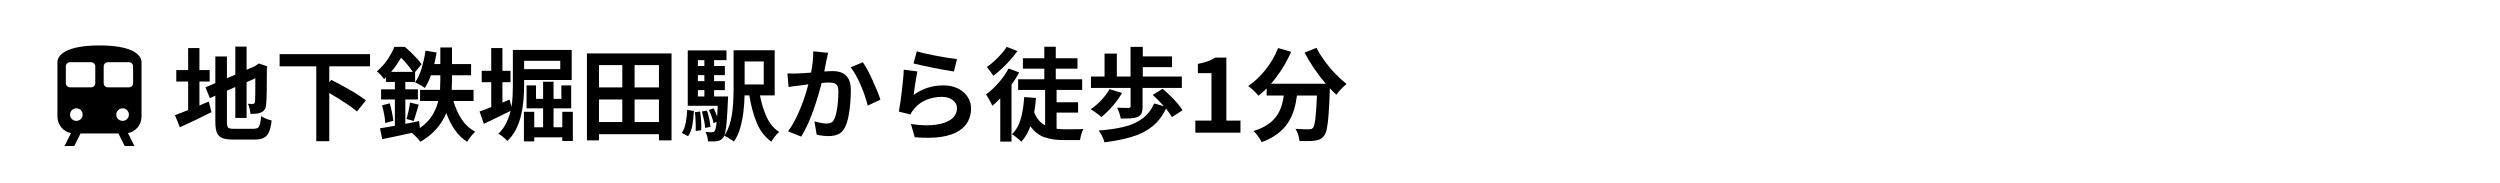
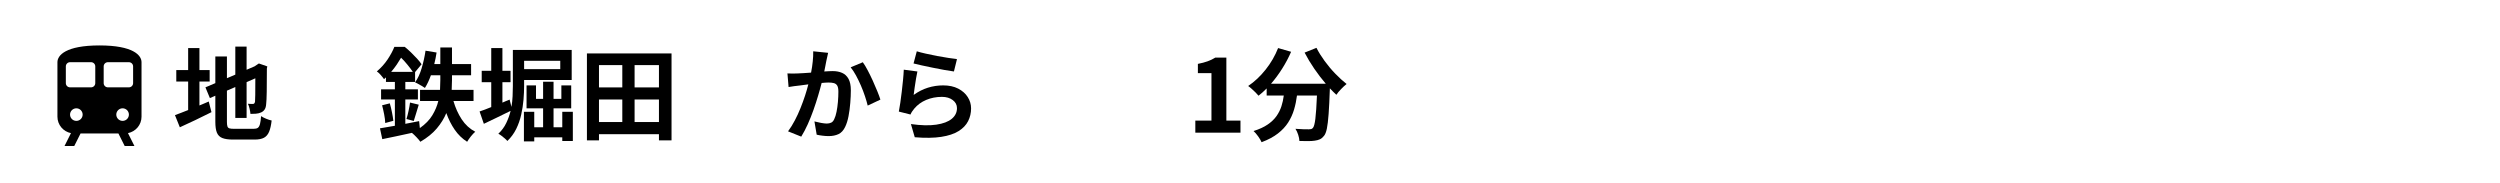
<svg xmlns="http://www.w3.org/2000/svg" width="1366" zoomAndPan="magnify" viewBox="0 0 1024.5 75" height="100" preserveAspectRatio="xMidYMid meet" version="1.0">
  <defs>
    <g />
    <clipPath id="83fb71c2cc">
      <path d="M 23.523 18.617 L 58 18.617 L 58 59.844 L 23.523 59.844 Z M 23.523 18.617 " clip-rule="nonzero" />
    </clipPath>
  </defs>
  <g fill="#000000" fill-opacity="1">
    <g transform="translate(70.744, 54.367)">
      <g>
        <path d="M 10.984 -20.953 L 10.984 -11.141 C 11.617 -11.422 12.258 -11.691 12.906 -11.953 C 13.562 -12.211 14.191 -12.484 14.797 -12.766 L 15.922 -8.406 C 13.734 -7.289 11.504 -6.195 9.234 -5.125 C 6.961 -4.062 4.867 -3.086 2.953 -2.203 L 0.953 -7.188 C 1.703 -7.469 2.535 -7.781 3.453 -8.125 C 4.367 -8.469 5.336 -8.848 6.359 -9.266 L 6.359 -20.953 L 1.5 -20.953 L 1.5 -25.656 L 6.359 -25.656 L 6.359 -34.672 L 10.984 -34.672 L 10.984 -25.656 L 15.172 -25.656 L 15.172 -20.953 Z M 25.156 -1.578 L 33.172 -1.578 C 33.953 -1.578 34.535 -1.711 34.922 -1.984 C 35.305 -2.266 35.598 -2.781 35.797 -3.531 C 35.992 -4.281 36.145 -5.363 36.25 -6.781 C 36.781 -6.414 37.461 -6.062 38.297 -5.719 C 39.129 -5.375 39.891 -5.129 40.578 -4.984 C 40.359 -3.047 40.008 -1.508 39.531 -0.375 C 39.062 0.758 38.363 1.578 37.438 2.078 C 36.508 2.578 35.227 2.828 33.594 2.828 L 24.734 2.828 C 22.879 2.828 21.426 2.617 20.375 2.203 C 19.32 1.785 18.578 1.051 18.141 0 C 17.711 -1.051 17.5 -2.535 17.5 -4.453 L 17.5 -15.141 L 15.266 -14.172 L 13.438 -18.578 L 17.5 -20.297 L 17.5 -31.219 L 22.25 -31.219 L 22.25 -22.328 L 25.688 -23.781 L 25.688 -35.266 L 30.312 -35.266 L 30.312 -25.781 L 33.594 -27.188 L 34.469 -27.781 L 35.344 -28.359 L 38.797 -27.156 L 38.625 -26.312 C 38.625 -22.383 38.602 -19.188 38.562 -16.719 C 38.52 -14.25 38.441 -12.582 38.328 -11.719 C 38.273 -10.781 38.066 -10.039 37.703 -9.5 C 37.348 -8.957 36.852 -8.551 36.219 -8.281 C 35.602 -8 34.895 -7.828 34.094 -7.766 C 33.289 -7.711 32.555 -7.688 31.891 -7.688 C 31.836 -8.32 31.719 -9.039 31.531 -9.844 C 31.352 -10.656 31.125 -11.32 30.844 -11.844 C 31.207 -11.82 31.582 -11.801 31.969 -11.781 C 32.363 -11.77 32.656 -11.766 32.844 -11.766 C 33.094 -11.766 33.285 -11.828 33.422 -11.953 C 33.566 -12.078 33.68 -12.32 33.766 -12.688 C 33.816 -13.02 33.848 -13.969 33.859 -15.531 C 33.879 -17.094 33.891 -19.344 33.891 -22.281 L 30.312 -20.703 L 30.312 -6.031 L 25.688 -6.031 L 25.688 -18.703 L 22.25 -17.219 L 22.25 -4.406 C 22.25 -3.602 22.316 -2.992 22.453 -2.578 C 22.586 -2.16 22.863 -1.891 23.281 -1.766 C 23.695 -1.641 24.32 -1.578 25.156 -1.578 Z M 25.156 -1.578 " />
      </g>
    </g>
  </g>
  <g fill="#000000" fill-opacity="1">
    <g transform="translate(112.313, 54.367)">
      <g>
-         <path d="M 39.328 -27.188 L 22.625 -27.188 L 22.625 -20.672 L 23.453 -21.625 C 24.586 -21.062 25.805 -20.426 27.109 -19.719 C 28.41 -19.02 29.719 -18.297 31.031 -17.547 C 32.352 -16.797 33.586 -16.047 34.734 -15.297 C 35.891 -14.547 36.852 -13.852 37.625 -13.219 L 33.969 -8.688 C 33.164 -9.406 32.141 -10.191 30.891 -11.047 C 29.641 -11.91 28.301 -12.789 26.875 -13.688 C 25.445 -14.594 24.031 -15.445 22.625 -16.25 L 22.625 3.5 L 17.297 3.5 L 17.297 -27.188 L 2.281 -27.188 L 2.281 -32.188 L 39.328 -32.188 Z M 39.328 -27.188 " />
-       </g>
+         </g>
    </g>
  </g>
  <g fill="#000000" fill-opacity="1">
    <g transform="translate(153.883, 54.367)">
      <g>
        <path d="M 6.406 -24.906 L 15.297 -24.906 C 14.711 -25.789 13.984 -26.766 13.109 -27.828 C 12.242 -28.898 11.367 -29.863 10.484 -30.719 C 9.953 -29.812 9.352 -28.863 8.688 -27.875 C 8.02 -26.895 7.258 -25.906 6.406 -24.906 Z M 40.172 -12.969 L 31.938 -12.969 C 32.738 -10.195 33.863 -7.703 35.312 -5.484 C 36.77 -3.266 38.625 -1.562 40.875 -0.375 C 40.32 0.094 39.723 0.727 39.078 1.531 C 38.441 2.344 37.93 3.078 37.547 3.734 C 35.547 2.461 33.852 0.82 32.469 -1.188 C 31.082 -3.195 29.93 -5.477 29.016 -8.031 C 28.109 -5.832 26.805 -3.727 25.109 -1.719 C 23.422 0.281 21.176 2.098 18.375 3.734 C 18.02 3.211 17.5 2.594 16.812 1.875 C 16.133 1.156 15.504 0.555 14.922 0.078 C 12.734 0.578 10.594 1.039 8.5 1.469 C 6.406 1.906 4.5 2.301 2.781 2.656 L 1.828 -1.781 C 2.711 -1.926 3.664 -2.086 4.688 -2.266 C 5.719 -2.441 6.801 -2.629 7.938 -2.828 L 7.938 -13.594 L 2.281 -13.594 L 2.281 -17.75 L 7.938 -17.75 L 7.938 -20.781 L 4.281 -20.781 L 4.281 -22.656 C 4.164 -22.551 4.039 -22.438 3.906 -22.312 C 3.77 -22.188 3.633 -22.051 3.5 -21.906 C 3.188 -22.383 2.734 -22.961 2.141 -23.641 C 1.547 -24.316 1.016 -24.805 0.547 -25.109 C 2.285 -26.578 3.758 -28.219 4.969 -30.031 C 6.176 -31.852 7.098 -33.566 7.734 -35.172 L 11.969 -35.172 C 12.801 -34.504 13.656 -33.75 14.531 -32.906 C 15.406 -32.062 16.227 -31.219 17 -30.375 C 17.781 -29.531 18.406 -28.75 18.875 -28.031 L 16.219 -24.828 L 16.219 -20.781 L 12.219 -20.781 L 12.219 -17.75 L 17.375 -17.75 L 17.375 -13.594 L 12.219 -13.594 L 12.219 -3.625 C 13.164 -3.812 14.109 -3.992 15.047 -4.172 C 15.992 -4.359 16.938 -4.547 17.875 -4.734 L 18.172 -1.875 C 20.441 -3.477 22.148 -5.234 23.297 -7.141 C 24.453 -9.055 25.266 -11 25.734 -12.969 L 18.25 -12.969 L 18.25 -17.547 L 26.438 -17.547 C 26.52 -18.93 26.562 -20.273 26.562 -21.578 L 26.562 -23.531 L 22.703 -23.531 C 22.004 -21.562 21.188 -19.828 20.25 -18.328 C 19.945 -18.555 19.547 -18.816 19.047 -19.109 C 18.547 -19.398 18.035 -19.68 17.516 -19.953 C 17.004 -20.234 16.57 -20.457 16.219 -20.625 C 17.32 -22.145 18.219 -24.066 18.906 -26.391 C 19.602 -28.723 20.133 -31.125 20.5 -33.594 L 25.031 -32.844 C 24.914 -32.039 24.773 -31.242 24.609 -30.453 C 24.441 -29.66 24.266 -28.879 24.078 -28.109 L 26.562 -28.109 L 26.562 -34.922 L 31.344 -34.922 L 31.344 -28.109 L 39.172 -28.109 L 39.172 -23.531 L 31.344 -23.531 L 31.344 -21.531 C 31.344 -20.258 31.301 -18.93 31.219 -17.547 L 40.172 -17.547 Z M 2.703 -11.219 L 5.859 -12.016 C 6.191 -10.879 6.488 -9.645 6.75 -8.312 C 7.02 -6.977 7.207 -5.828 7.312 -4.859 L 3.984 -3.953 C 3.961 -4.953 3.816 -6.129 3.547 -7.484 C 3.285 -8.836 3.004 -10.082 2.703 -11.219 Z M 15.672 -4.781 L 12.688 -5.609 C 12.988 -6.523 13.273 -7.633 13.547 -8.938 C 13.828 -10.238 14.023 -11.375 14.141 -12.344 L 17.719 -11.469 C 17.352 -10.312 16.992 -9.125 16.641 -7.906 C 16.297 -6.688 15.973 -5.645 15.672 -4.781 Z M 15.672 -4.781 " />
      </g>
    </g>
  </g>
  <g fill="#000000" fill-opacity="1">
    <g transform="translate(195.452, 54.367)">
      <g>
        <path d="M 34.141 -29.438 L 19.328 -29.438 L 19.328 -26.031 L 34.141 -26.031 Z M 19.328 -21.578 L 19.328 -19.078 C 19.328 -17.336 19.242 -15.469 19.078 -13.469 C 18.91 -11.477 18.598 -9.457 18.141 -7.406 C 17.691 -5.352 17.008 -3.395 16.094 -1.531 C 15.176 0.32 13.969 1.969 12.469 3.406 C 12.219 3.102 11.863 2.754 11.406 2.359 C 10.957 1.973 10.492 1.598 10.016 1.234 C 9.547 0.879 9.129 0.617 8.766 0.453 C 10.16 -0.867 11.242 -2.344 12.016 -3.969 C 12.797 -5.594 13.391 -7.25 13.797 -8.938 C 11.941 -8 10.055 -7.078 8.141 -6.172 C 6.234 -5.273 4.461 -4.426 2.828 -3.625 L 1.078 -8.688 C 1.742 -8.906 2.477 -9.164 3.281 -9.469 C 4.082 -9.781 4.941 -10.117 5.859 -10.484 L 5.859 -20.672 L 1.953 -20.672 L 1.953 -25.359 L 5.859 -25.359 L 5.859 -34.672 L 10.438 -34.672 L 10.438 -25.359 L 13.766 -25.359 L 13.766 -20.672 L 10.438 -20.672 L 10.438 -12.312 C 10.938 -12.531 11.426 -12.742 11.906 -12.953 C 12.395 -13.16 12.891 -13.359 13.391 -13.547 L 14.141 -10.562 C 14.391 -12.031 14.547 -13.488 14.609 -14.938 C 14.68 -16.395 14.719 -17.789 14.719 -19.125 L 14.719 -33.891 L 38.828 -33.891 L 38.828 -21.578 Z M 34.969 -8.562 L 39.297 -8.562 L 39.297 3.406 L 34.969 3.406 L 34.969 1.906 L 23.484 1.906 L 23.484 3.578 L 19.25 3.578 L 19.25 -8.562 L 23.484 -8.562 L 23.484 -2.203 L 27.109 -2.203 L 27.109 -9.984 L 20.328 -9.984 L 20.328 -19.375 L 24.203 -19.375 L 24.203 -13.844 L 27.109 -13.844 L 27.109 -20.875 L 31.391 -20.875 L 31.391 -13.844 L 34.594 -13.844 L 34.594 -19.375 L 38.625 -19.375 L 38.625 -9.984 L 31.391 -9.984 L 31.391 -2.203 L 34.969 -2.203 Z M 34.969 -8.562 " />
      </g>
    </g>
  </g>
  <g fill="#000000" fill-opacity="1">
    <g transform="translate(237.022, 54.367)">
      <g>
        <path d="M 23.031 -4.359 L 33.016 -4.359 L 33.016 -13.594 L 23.031 -13.594 Z M 8.438 -13.594 L 8.438 -4.359 L 18 -4.359 L 18 -13.594 Z M 18 -27.688 L 8.438 -27.688 L 8.438 -18.547 L 18 -18.547 Z M 33.016 -18.547 L 33.016 -27.688 L 23.031 -27.688 L 23.031 -18.547 Z M 3.5 -32.469 L 38.172 -32.469 L 38.172 3.156 L 33.016 3.156 L 33.016 0.625 L 8.438 0.625 L 8.438 3.156 L 3.5 3.156 Z M 3.5 -32.469 " />
      </g>
    </g>
  </g>
  <g fill="#000000" fill-opacity="1">
    <g transform="translate(278.591, 54.367)">
      <g>
-         <path d="M 3.375 1.453 L 0.828 0.078 C 1.578 -1.023 2.109 -2.414 2.422 -4.094 C 2.742 -5.77 2.945 -7.523 3.031 -9.359 L 5.781 -8.859 C 5.664 -6.922 5.457 -5.02 5.156 -3.156 C 4.852 -1.301 4.258 0.234 3.375 1.453 Z M 6.188 -8.406 L 8.312 -8.641 C 8.508 -7.453 8.648 -6.133 8.734 -4.688 C 8.816 -3.25 8.828 -2.02 8.766 -1 L 6.484 -0.703 C 6.535 -1.754 6.535 -2.992 6.484 -4.422 C 6.43 -5.848 6.332 -7.176 6.188 -8.406 Z M 9.062 -8.688 L 11.141 -9.062 C 11.504 -8.008 11.812 -6.859 12.062 -5.609 C 12.312 -4.359 12.477 -3.281 12.562 -2.375 L 10.359 -1.953 C 10.328 -2.836 10.176 -3.91 9.906 -5.172 C 9.645 -6.43 9.363 -7.602 9.062 -8.688 Z M 7.406 -17.422 L 7.406 -14.844 L 10.062 -14.844 L 10.062 -17.422 Z M 10.062 -29.734 L 7.406 -29.734 L 7.406 -27.312 L 10.062 -27.312 Z M 10.062 -21.125 L 10.062 -23.578 L 7.406 -23.578 L 7.406 -21.125 Z M 14.047 -14.844 L 19.797 -14.844 C 19.797 -14.844 19.785 -14.633 19.766 -14.219 C 19.754 -13.801 19.734 -13.457 19.703 -13.188 C 19.566 -9.852 19.414 -7.145 19.25 -5.062 C 19.082 -2.988 18.879 -1.395 18.641 -0.281 C 18.41 0.82 18.129 1.582 17.797 2 C 17.43 2.469 17.055 2.805 16.672 3.016 C 16.285 3.223 15.828 3.367 15.297 3.453 C 14.859 3.535 14.312 3.582 13.656 3.594 C 13.008 3.613 12.312 3.609 11.562 3.578 C 11.531 2.961 11.426 2.297 11.25 1.578 C 11.07 0.859 10.828 0.234 10.516 -0.297 C 11.098 -0.234 11.617 -0.195 12.078 -0.188 C 12.535 -0.176 12.891 -0.172 13.141 -0.172 C 13.391 -0.172 13.602 -0.203 13.781 -0.266 C 13.957 -0.336 14.117 -0.473 14.266 -0.672 C 14.43 -0.891 14.582 -1.289 14.719 -1.875 C 14.852 -2.457 14.977 -3.301 15.094 -4.406 L 13.797 -3.906 C 13.691 -4.656 13.453 -5.531 13.078 -6.531 C 12.703 -7.531 12.305 -8.457 11.891 -9.312 L 13.891 -9.984 C 14.141 -9.453 14.391 -8.895 14.641 -8.312 C 14.891 -7.727 15.109 -7.16 15.297 -6.609 C 15.379 -7.891 15.461 -9.359 15.547 -11.016 L 3.25 -11.016 L 3.25 -33.719 L 19.125 -33.719 L 19.125 -29.734 L 14.047 -29.734 L 14.047 -27.312 L 18.453 -27.312 L 18.453 -23.578 L 14.047 -23.578 L 14.047 -21.125 L 18.453 -21.125 L 18.453 -17.422 L 14.047 -17.422 Z M 34.391 -29.188 L 26.562 -29.188 L 26.562 -19.75 L 34.391 -19.75 Z M 38.875 -15.266 L 32.844 -15.266 C 33.457 -11.992 34.379 -9.023 35.609 -6.359 C 36.848 -3.703 38.547 -1.68 40.703 -0.297 C 40.18 0.148 39.598 0.77 38.953 1.562 C 38.316 2.352 37.832 3.066 37.5 3.703 C 34.895 1.816 32.91 -0.75 31.547 -4 C 30.191 -7.258 29.172 -11.016 28.484 -15.266 L 26.531 -15.266 C 26.5 -13.18 26.348 -10.988 26.078 -8.688 C 25.816 -6.383 25.379 -4.16 24.766 -2.016 C 24.16 0.129 23.289 2.035 22.156 3.703 C 21.906 3.453 21.531 3.164 21.031 2.844 C 20.539 2.531 20.035 2.219 19.516 1.906 C 19.004 1.602 18.57 1.383 18.219 1.25 C 19.406 -0.52 20.258 -2.5 20.781 -4.688 C 21.312 -6.883 21.648 -9.117 21.797 -11.391 C 21.953 -13.66 22.031 -15.797 22.031 -17.797 L 22.031 -33.766 L 38.875 -33.766 Z M 38.875 -15.266 " />
-       </g>
+         </g>
    </g>
  </g>
  <g fill="#000000" fill-opacity="1">
    <g transform="translate(320.161, 54.367)">
      <g>
        <path d="M 13.094 -33.344 L 19.203 -32.719 C 19.098 -32.195 18.973 -31.629 18.828 -31.016 C 18.691 -30.41 18.566 -29.844 18.453 -29.312 C 18.348 -28.695 18.219 -28.02 18.062 -27.281 C 17.914 -26.551 17.77 -25.816 17.625 -25.078 C 18.32 -25.129 18.969 -25.164 19.562 -25.188 C 20.156 -25.219 20.66 -25.234 21.078 -25.234 C 22.547 -25.234 23.832 -24.988 24.938 -24.5 C 26.051 -24.02 26.926 -23.203 27.562 -22.047 C 28.195 -20.898 28.516 -19.344 28.516 -17.375 C 28.516 -15.77 28.438 -14.031 28.281 -12.156 C 28.133 -10.289 27.895 -8.488 27.562 -6.75 C 27.227 -5.02 26.77 -3.562 26.188 -2.375 C 25.5 -0.926 24.586 0.062 23.453 0.594 C 22.316 1.133 20.973 1.406 19.422 1.406 C 18.641 1.406 17.797 1.348 16.891 1.234 C 15.992 1.129 15.203 0.992 14.516 0.828 L 13.594 -4.609 C 14.395 -4.391 15.301 -4.188 16.312 -4 C 17.332 -3.82 18.102 -3.734 18.625 -3.734 C 19.32 -3.734 19.93 -3.859 20.453 -4.109 C 20.984 -4.359 21.398 -4.832 21.703 -5.531 C 22.086 -6.301 22.406 -7.312 22.656 -8.562 C 22.906 -9.812 23.094 -11.156 23.219 -12.594 C 23.344 -14.039 23.406 -15.441 23.406 -16.797 C 23.406 -17.898 23.254 -18.719 22.953 -19.25 C 22.648 -19.781 22.195 -20.129 21.594 -20.297 C 21 -20.461 20.258 -20.547 19.375 -20.547 C 19.039 -20.547 18.629 -20.531 18.141 -20.5 C 17.66 -20.469 17.129 -20.426 16.547 -20.375 C 16.16 -18.82 15.68 -17.086 15.109 -15.172 C 14.547 -13.266 13.91 -11.312 13.203 -9.312 C 12.492 -7.312 11.719 -5.367 10.875 -3.484 C 10.031 -1.609 9.133 0.094 8.188 1.625 L 2.781 -0.547 C 3.781 -1.898 4.707 -3.395 5.562 -5.031 C 6.426 -6.664 7.203 -8.348 7.891 -10.078 C 8.586 -11.816 9.207 -13.516 9.75 -15.172 C 10.289 -16.836 10.738 -18.379 11.094 -19.797 C 9.539 -19.629 8.363 -19.473 7.562 -19.328 C 6.977 -19.273 6.227 -19.188 5.312 -19.062 C 4.406 -18.938 3.633 -18.816 3 -18.703 L 2.531 -24.281 C 3.281 -24.227 4.008 -24.207 4.719 -24.219 C 5.426 -24.227 6.156 -24.25 6.906 -24.281 C 7.539 -24.312 8.328 -24.352 9.266 -24.406 C 10.211 -24.457 11.195 -24.523 12.219 -24.609 C 12.531 -26.191 12.758 -27.723 12.906 -29.203 C 13.062 -30.691 13.125 -32.07 13.094 -33.344 Z M 28.438 -26.781 L 33.422 -28.859 C 34.066 -27.973 34.734 -26.867 35.422 -25.547 C 36.117 -24.234 36.805 -22.832 37.484 -21.344 C 38.16 -19.863 38.773 -18.438 39.328 -17.062 C 39.891 -15.695 40.32 -14.523 40.625 -13.547 L 35.422 -11.094 C 35.148 -12.238 34.773 -13.523 34.297 -14.953 C 33.828 -16.379 33.273 -17.828 32.641 -19.297 C 32.004 -20.766 31.332 -22.148 30.625 -23.453 C 29.914 -24.754 29.188 -25.863 28.438 -26.781 Z M 28.438 -26.781 " />
      </g>
    </g>
  </g>
  <g fill="#000000" fill-opacity="1">
    <g transform="translate(361.73, 54.367)">
      <g>
        <path d="M 12.641 -28.359 L 13.969 -33.344 C 14.938 -33.039 16.16 -32.723 17.641 -32.391 C 19.129 -32.055 20.68 -31.734 22.297 -31.422 C 23.922 -31.117 25.453 -30.859 26.891 -30.641 C 28.336 -30.422 29.52 -30.254 30.438 -30.141 L 29.188 -25.078 C 28.164 -25.211 26.883 -25.414 25.344 -25.688 C 23.801 -25.969 22.207 -26.273 20.562 -26.609 C 18.914 -26.941 17.383 -27.266 15.969 -27.578 C 14.551 -27.898 13.441 -28.16 12.641 -28.359 Z M 14.219 -25.078 C 14.051 -24.328 13.863 -23.344 13.656 -22.125 C 13.445 -20.906 13.258 -19.691 13.094 -18.484 C 12.926 -17.273 12.789 -16.27 12.688 -15.469 C 14.57 -16.82 16.523 -17.812 18.547 -18.438 C 20.566 -19.062 22.645 -19.375 24.781 -19.375 C 27.188 -19.375 29.242 -18.93 30.953 -18.047 C 32.66 -17.16 33.961 -16.004 34.859 -14.578 C 35.766 -13.148 36.219 -11.602 36.219 -9.938 C 36.219 -8.051 35.812 -6.312 35 -4.719 C 34.195 -3.125 32.895 -1.766 31.094 -0.641 C 29.289 0.484 26.922 1.27 23.984 1.719 C 21.047 2.176 17.43 2.227 13.141 1.875 L 11.562 -3.531 C 15.688 -2.945 19.148 -2.863 21.953 -3.281 C 24.754 -3.695 26.867 -4.492 28.297 -5.672 C 29.723 -6.848 30.438 -8.312 30.438 -10.062 C 30.438 -11.395 29.859 -12.492 28.703 -13.359 C 27.555 -14.234 26.082 -14.672 24.281 -14.672 C 21.945 -14.672 19.797 -14.254 17.828 -13.422 C 15.867 -12.598 14.238 -11.41 12.938 -9.859 C 12.57 -9.41 12.266 -9 12.016 -8.625 C 11.766 -8.25 11.555 -7.852 11.391 -7.438 L 6.609 -8.641 C 6.805 -9.641 7.008 -10.852 7.219 -12.281 C 7.426 -13.707 7.625 -15.219 7.812 -16.812 C 8.008 -18.406 8.18 -19.984 8.328 -21.547 C 8.484 -23.117 8.586 -24.539 8.641 -25.812 Z M 14.219 -25.078 " />
      </g>
    </g>
  </g>
  <g fill="#000000" fill-opacity="1">
    <g transform="translate(403.3, 54.367)">
      <g>
-         <path d="M 9.266 -35.172 L 13.641 -33.422 C 12.773 -32.234 11.797 -31.02 10.703 -29.781 C 9.609 -28.551 8.461 -27.375 7.266 -26.25 C 6.078 -25.133 4.898 -24.16 3.734 -23.328 C 3.43 -23.828 3.016 -24.438 2.484 -25.156 C 1.961 -25.875 1.508 -26.457 1.125 -26.906 C 2.125 -27.594 3.141 -28.406 4.172 -29.344 C 5.211 -30.289 6.18 -31.273 7.078 -32.297 C 7.984 -33.328 8.711 -34.285 9.266 -35.172 Z M 10.016 -26.281 L 14.344 -24.703 C 13.488 -23.004 12.445 -21.336 11.219 -19.703 L 11.219 3.656 L 6.609 3.656 L 6.609 -14.094 C 6.086 -13.539 5.555 -13.004 5.016 -12.484 C 4.473 -11.973 3.926 -11.484 3.375 -11.016 C 3.227 -11.379 2.992 -11.859 2.672 -12.453 C 2.359 -13.047 2.031 -13.641 1.688 -14.234 C 1.344 -14.836 1.031 -15.305 0.75 -15.641 C 2.52 -16.941 4.242 -18.539 5.922 -20.438 C 7.598 -22.332 8.961 -24.281 10.016 -26.281 Z M 29.688 -8.234 L 29.688 -1.578 C 30.219 -1.523 30.742 -1.484 31.266 -1.453 C 31.797 -1.422 32.32 -1.406 32.844 -1.406 C 33.176 -1.406 33.68 -1.406 34.359 -1.406 C 35.047 -1.406 35.797 -1.406 36.609 -1.406 C 37.43 -1.406 38.207 -1.41 38.938 -1.422 C 39.676 -1.441 40.266 -1.469 40.703 -1.5 C 40.367 -0.969 40.07 -0.238 39.812 0.688 C 39.551 1.613 39.379 2.395 39.297 3.031 L 32.438 3.031 C 29.57 3.031 27.008 2.648 24.75 1.891 C 22.5 1.129 20.566 -0.383 18.953 -2.656 C 18.098 -0.188 16.852 1.93 15.219 3.703 C 14.969 3.422 14.609 3.078 14.141 2.672 C 13.672 2.273 13.188 1.883 12.688 1.5 C 12.188 1.113 11.754 0.82 11.391 0.625 C 13.109 -1.008 14.328 -3.148 15.047 -5.797 C 15.766 -8.441 16.223 -11.375 16.422 -14.594 L 21.25 -14.219 C 21.082 -12.133 20.832 -10.156 20.5 -8.281 C 21.051 -6.969 21.703 -5.879 22.453 -5.016 C 23.203 -4.16 24.047 -3.488 24.984 -3 L 24.984 -17.5 L 13.922 -17.5 L 13.922 -21.875 L 24.656 -21.875 L 24.656 -26.234 L 15.891 -26.234 L 15.891 -30.484 L 24.656 -30.484 L 24.656 -35.219 L 29.359 -35.219 L 29.359 -30.484 L 38.25 -30.484 L 38.25 -26.234 L 29.359 -26.234 L 29.359 -21.875 L 40.172 -21.875 L 40.172 -17.5 L 29.688 -17.5 L 29.688 -12.469 L 38.5 -12.469 L 38.5 -8.234 Z M 29.688 -8.234 " />
-       </g>
+         </g>
    </g>
  </g>
  <g fill="#000000" fill-opacity="1">
    <g transform="translate(444.869, 54.367)">
      <g>
-         <path d="M 18.453 -10.734 L 18.453 -18.328 L 2.203 -18.328 L 2.203 -23 L 7.781 -23 L 7.781 -32.391 L 12.812 -32.391 L 12.812 -23 L 18.422 -23 L 18.422 -35.172 L 23.453 -35.172 L 23.453 -31.266 L 35.422 -31.266 L 35.422 -26.859 L 23.453 -26.859 L 23.453 -23 L 39.453 -23 L 39.453 -18.328 L 23.359 -18.328 L 23.359 -10.609 C 23.359 -9.492 23.211 -8.602 22.922 -7.938 C 22.641 -7.27 22.094 -6.77 21.281 -6.438 C 20.457 -6.113 19.484 -5.922 18.359 -5.859 C 17.234 -5.805 15.922 -5.781 14.422 -5.781 C 14.316 -6.445 14.117 -7.203 13.828 -8.047 C 13.535 -8.891 13.238 -9.617 12.938 -10.234 C 13.844 -10.203 14.781 -10.176 15.75 -10.156 C 16.727 -10.145 17.352 -10.141 17.625 -10.141 C 18.176 -10.172 18.453 -10.367 18.453 -10.734 Z M 9.812 -17.844 L 14.922 -16.25 C 13.867 -14.395 12.566 -12.586 11.016 -10.828 C 9.461 -9.066 7.953 -7.594 6.484 -6.406 C 6.148 -6.738 5.711 -7.102 5.172 -7.5 C 4.629 -7.906 4.082 -8.301 3.531 -8.688 C 2.977 -9.07 2.492 -9.379 2.078 -9.609 C 3.578 -10.578 5.023 -11.805 6.422 -13.297 C 7.828 -14.797 8.957 -16.312 9.812 -17.844 Z M 39.75 -9.188 L 35.391 -6.359 C 34.828 -7.41 34.008 -8.578 32.938 -9.859 C 31.539 -6.859 29.695 -4.438 27.406 -2.594 C 25.125 -0.75 22.352 0.664 19.094 1.656 C 15.844 2.656 12.055 3.422 7.734 3.953 C 7.535 3.148 7.211 2.297 6.766 1.391 C 6.328 0.492 5.859 -0.258 5.359 -0.875 C 9.328 -1.176 12.805 -1.691 15.797 -2.422 C 18.797 -3.16 21.312 -4.289 23.344 -5.812 C 25.383 -7.344 26.973 -9.395 28.109 -11.969 L 32.094 -10.859 C 31.375 -11.66 30.617 -12.461 29.828 -13.266 C 29.035 -14.066 28.27 -14.801 27.531 -15.469 L 31.562 -18 C 32.551 -17.164 33.578 -16.227 34.641 -15.188 C 35.711 -14.156 36.695 -13.117 37.594 -12.078 C 38.5 -11.035 39.219 -10.07 39.75 -9.188 Z M 39.75 -9.188 " />
-       </g>
+         </g>
    </g>
  </g>
  <g fill="#000000" fill-opacity="1">
    <g transform="translate(486.439, 54.367)">
      <g>
        <path d="M 3.406 0 L 3.406 -4.953 L 10.016 -4.953 L 10.016 -24.406 L 4.453 -24.406 L 4.453 -28.188 C 6.004 -28.488 7.336 -28.844 8.453 -29.25 C 9.578 -29.656 10.625 -30.16 11.594 -30.766 L 16.125 -30.766 L 16.125 -4.953 L 21.906 -4.953 L 21.906 0 Z M 3.406 0 " />
      </g>
    </g>
  </g>
  <g fill="#000000" fill-opacity="1">
    <g transform="translate(510.923, 54.367)">
      <g>
        <path d="M 23.703 -32.812 L 28.562 -34.766 C 29.445 -33.016 30.562 -31.219 31.906 -29.375 C 33.25 -27.531 34.711 -25.789 36.297 -24.156 C 37.879 -22.52 39.414 -21.117 40.906 -19.953 C 40.25 -19.43 39.504 -18.738 38.672 -17.875 C 37.836 -17.02 37.188 -16.234 36.719 -15.516 C 36.27 -15.898 35.832 -16.32 35.406 -16.781 C 34.977 -17.238 34.523 -17.703 34.047 -18.172 L 34.047 -17.875 C 33.91 -13.688 33.742 -10.289 33.547 -7.688 C 33.359 -5.082 33.117 -3.07 32.828 -1.656 C 32.535 -0.25 32.141 0.742 31.641 1.328 C 31.109 1.992 30.547 2.457 29.953 2.719 C 29.359 2.988 28.66 3.176 27.859 3.281 C 27.16 3.395 26.242 3.453 25.109 3.453 C 23.973 3.453 22.797 3.438 21.578 3.406 C 21.547 2.656 21.379 1.805 21.078 0.859 C 20.773 -0.078 20.398 -0.891 19.953 -1.578 C 21.086 -1.492 22.156 -1.438 23.156 -1.406 C 24.156 -1.383 24.922 -1.375 25.453 -1.375 C 25.836 -1.375 26.156 -1.406 26.406 -1.469 C 26.656 -1.539 26.891 -1.703 27.109 -1.953 C 27.523 -2.398 27.859 -3.633 28.109 -5.656 C 28.359 -7.676 28.578 -10.863 28.766 -15.219 L 20.578 -15.219 C 20.328 -13.219 19.926 -11.289 19.375 -9.438 C 18.82 -7.582 18.02 -5.828 16.969 -4.172 C 15.914 -2.523 14.508 -1.02 12.75 0.344 C 10.988 1.719 8.766 2.906 6.078 3.906 C 5.766 3.188 5.289 2.383 4.656 1.5 C 4.02 0.613 3.395 -0.109 2.781 -0.672 C 5.133 -1.41 7.066 -2.301 8.578 -3.344 C 10.098 -4.383 11.301 -5.535 12.188 -6.797 C 13.07 -8.055 13.742 -9.395 14.203 -10.812 C 14.66 -12.227 14.984 -13.695 15.172 -15.219 L 8.156 -15.219 L 8.156 -18.125 C 7.625 -17.57 7.07 -17.047 6.5 -16.547 C 5.938 -16.047 5.379 -15.578 4.828 -15.141 C 4.516 -15.523 4.102 -15.973 3.594 -16.484 C 3.082 -16.992 2.555 -17.488 2.016 -17.969 C 1.473 -18.457 0.992 -18.844 0.578 -19.125 C 3.18 -20.875 5.566 -23.113 7.734 -25.844 C 9.898 -28.57 11.602 -31.516 12.844 -34.672 L 18.172 -33.141 C 17.141 -30.754 15.914 -28.445 14.5 -26.219 C 13.094 -23.988 11.57 -21.93 9.938 -20.047 L 32.391 -20.047 C 30.754 -21.953 29.18 -24.004 27.672 -26.203 C 26.16 -28.41 24.836 -30.613 23.703 -32.812 Z M 23.703 -32.812 " />
      </g>
    </g>
  </g>
  <g clip-path="url(#83fb71c2cc)">
    <path fill="#000000" d="M 40.766 18.617 C 26.98 18.617 23.535 22.641 23.535 25.488 L 23.535 47.82 C 23.535 51.156 25.922 53.93 29.082 54.555 L 26.434 59.844 L 30.426 59.844 L 33.012 54.691 L 48.52 54.691 L 51.102 59.844 L 55.098 59.844 L 52.445 54.555 C 55.609 53.93 57.996 51.156 57.996 47.82 L 57.996 25.488 C 57.996 22.641 54.547 18.617 40.766 18.617 Z M 28.703 25.488 L 37.32 25.488 C 38.27 25.488 39.043 26.258 39.043 27.207 L 39.043 34.078 C 39.043 35.023 38.27 35.793 37.32 35.793 L 28.703 35.793 C 27.754 35.793 26.98 35.023 26.98 34.078 L 26.98 27.207 C 26.98 26.258 27.754 25.488 28.703 25.488 Z M 44.211 25.488 L 52.824 25.488 C 53.777 25.488 54.547 26.258 54.547 27.207 L 54.547 34.078 C 54.547 35.023 53.777 35.793 52.824 35.793 L 44.211 35.793 C 43.258 35.793 42.488 35.023 42.488 34.078 L 42.488 27.207 C 42.488 26.258 43.258 25.488 44.211 25.488 Z M 31.289 44.383 C 32.715 44.383 33.871 45.539 33.871 46.961 C 33.871 48.383 32.715 49.539 31.289 49.539 C 29.863 49.539 28.703 48.383 28.703 46.961 C 28.703 45.539 29.863 44.383 31.289 44.383 Z M 50.242 44.383 C 51.668 44.383 52.824 45.539 52.824 46.961 C 52.824 48.383 51.668 49.539 50.242 49.539 C 48.812 49.539 47.656 48.383 47.656 46.961 C 47.656 45.539 48.812 44.383 50.242 44.383 Z M 50.242 44.383 " fill-opacity="1" fill-rule="nonzero" />
  </g>
</svg>